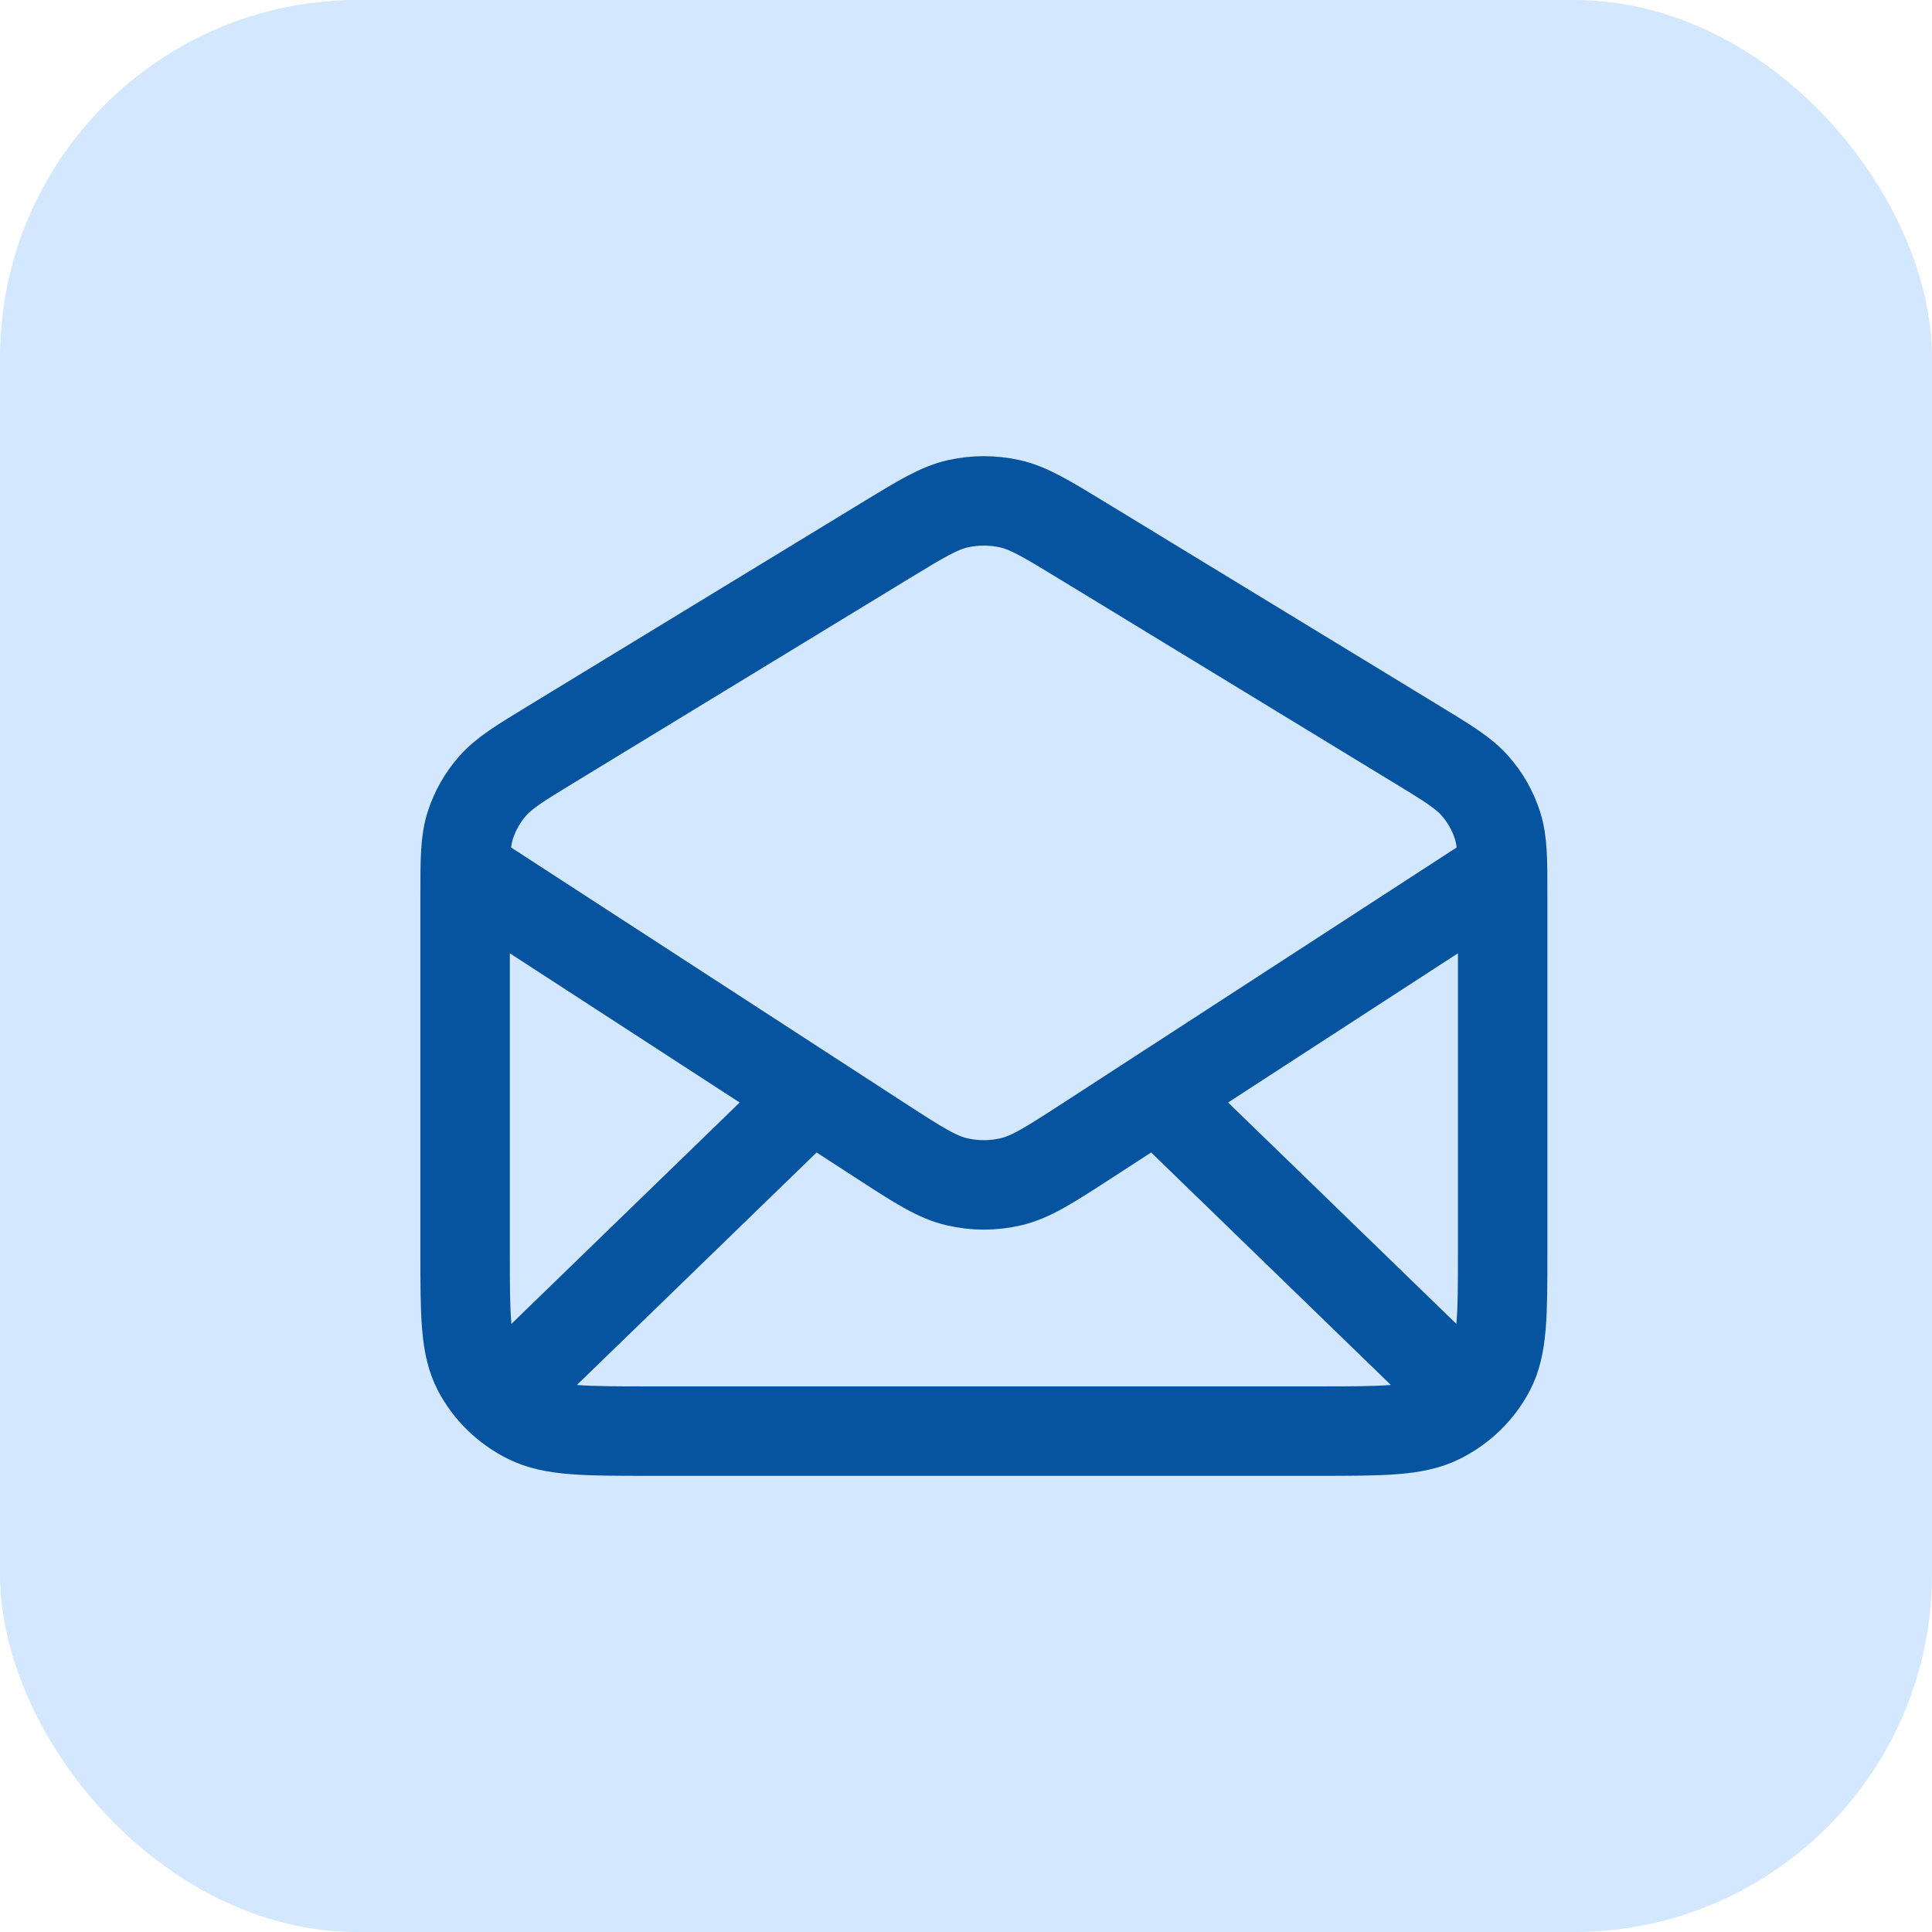
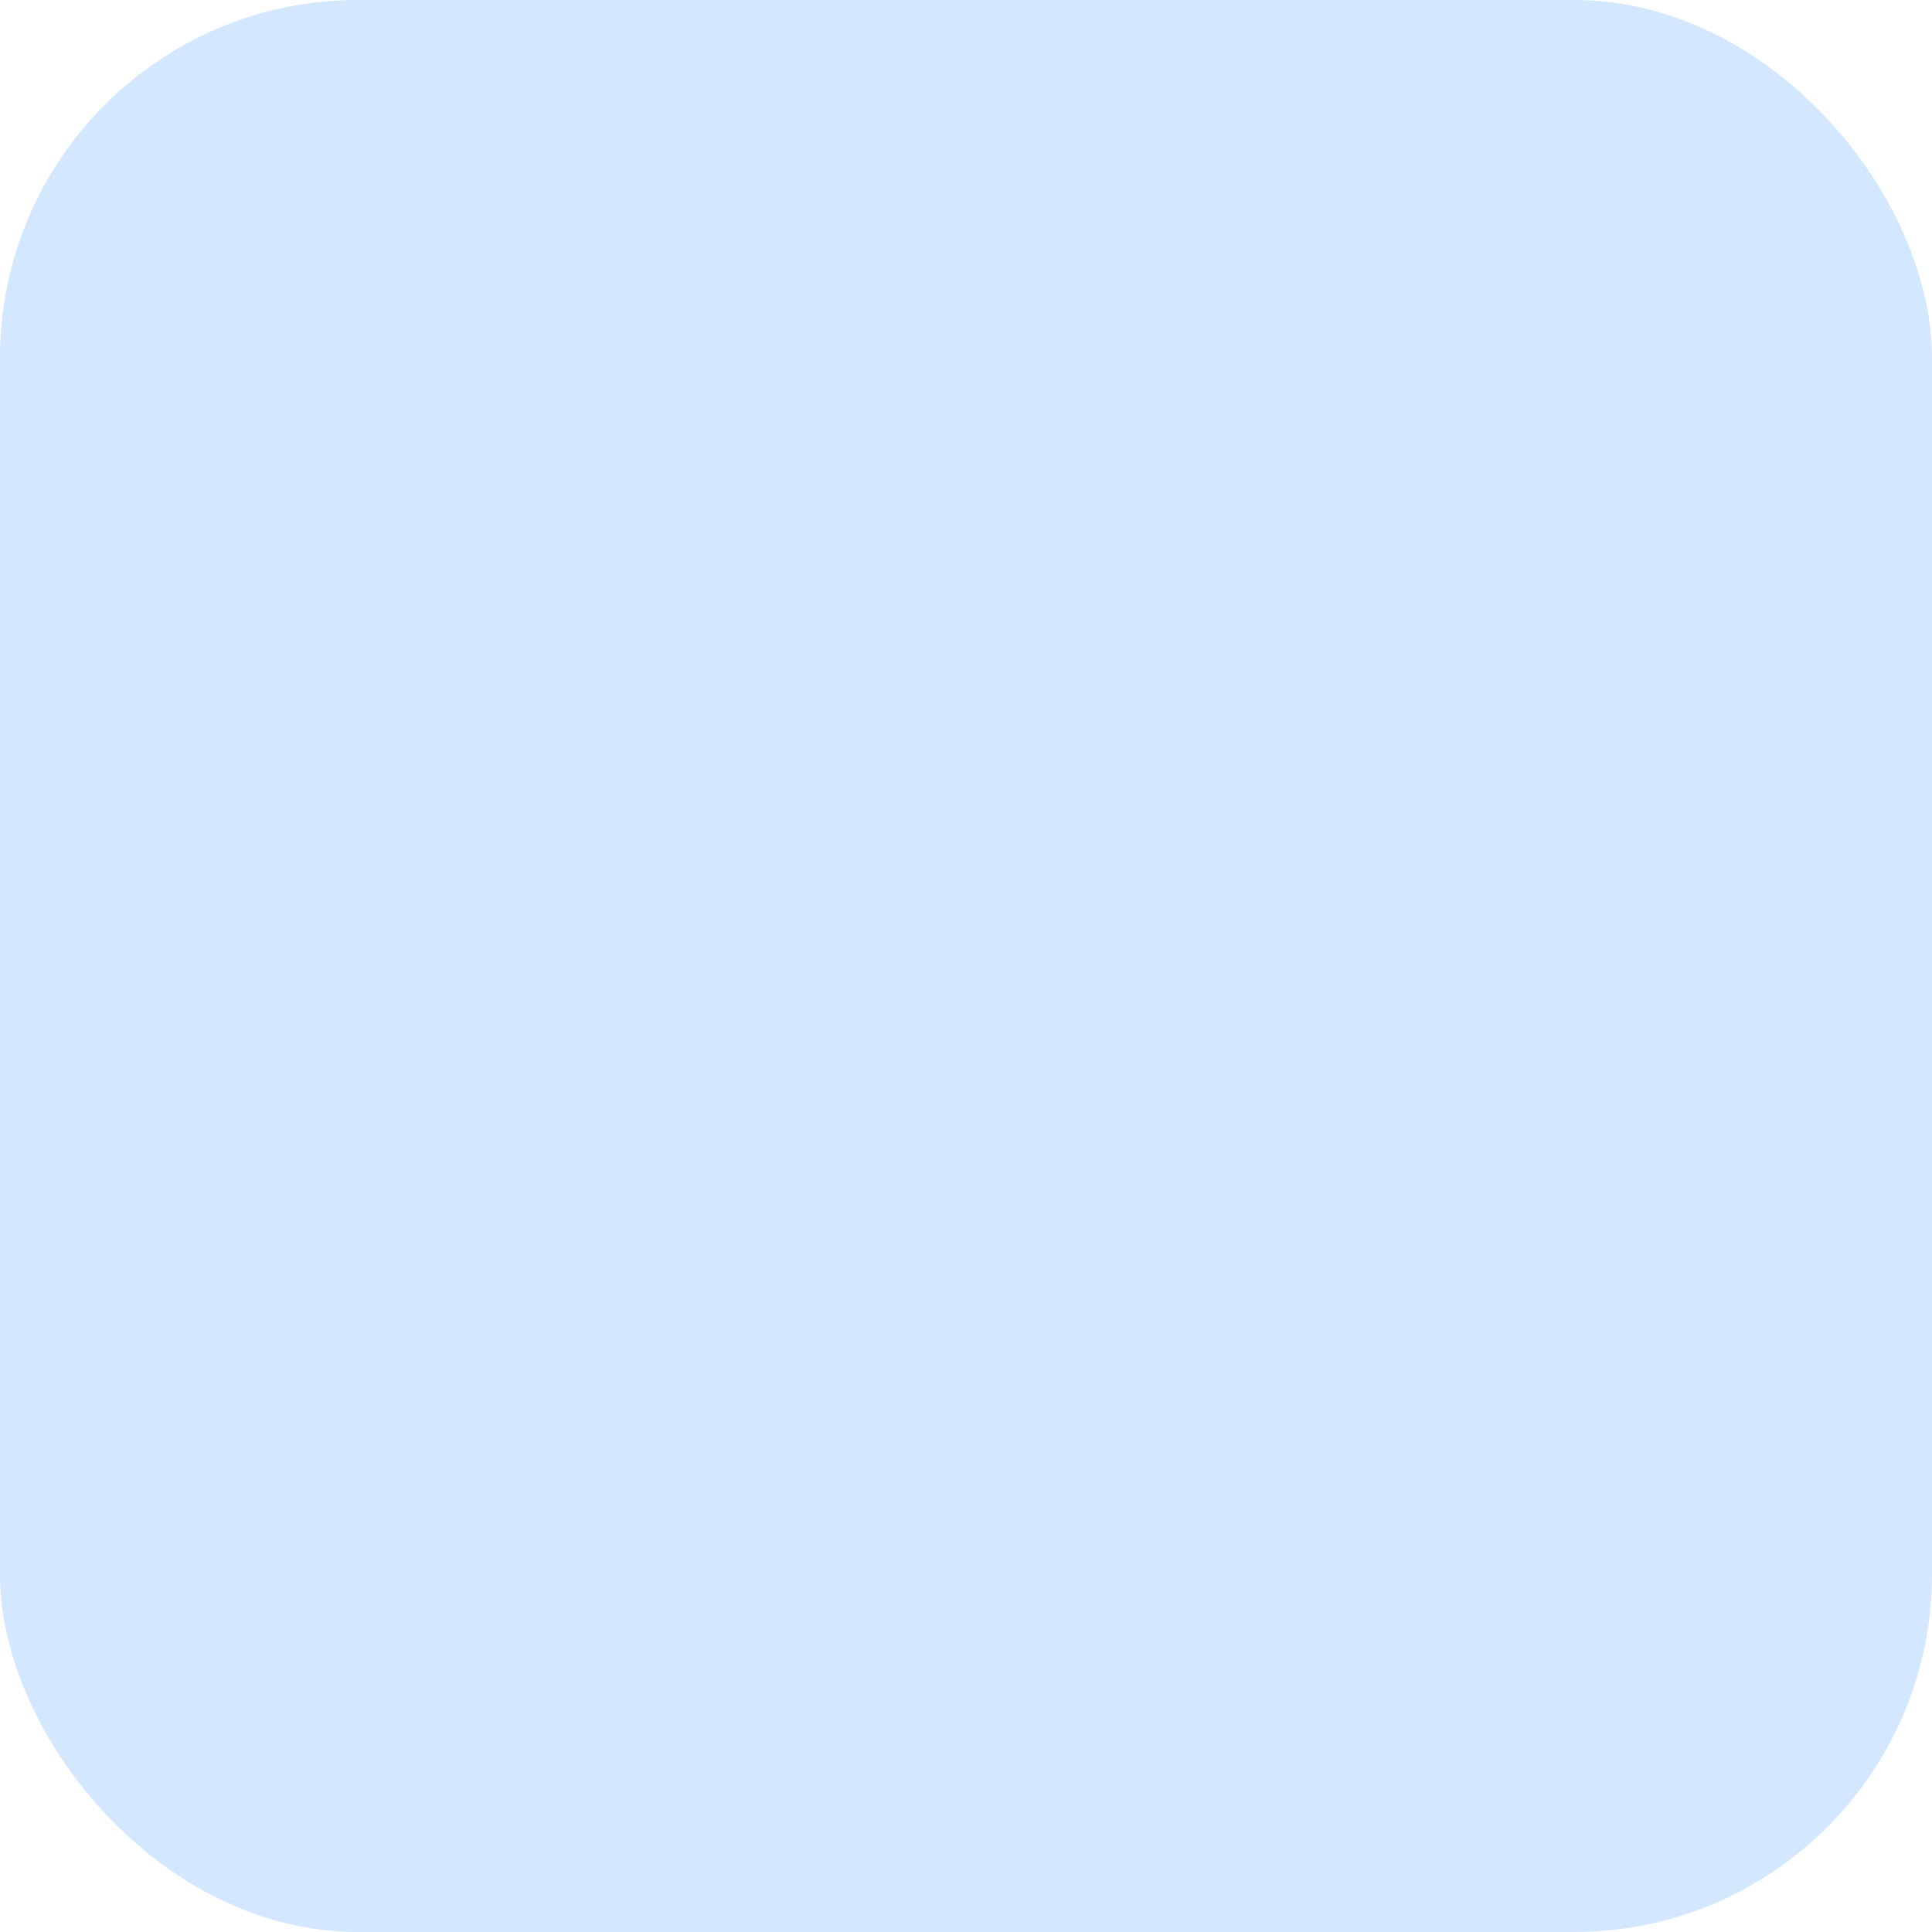
<svg xmlns="http://www.w3.org/2000/svg" width="54" height="54" viewBox="0 0 54 54" fill="none">
  <rect width="54" height="54" rx="10" fill="#D3E7FF" />
-   <path d="M14.611 38.437L22.667 30.624M40.389 38.437L32.333 30.624M13.046 24.373L24.64 31.9C25.673 32.569 26.19 32.903 26.749 33.032C27.242 33.147 27.757 33.147 28.25 33.032C28.809 32.903 29.326 32.569 30.359 31.9L41.953 24.373M24.758 15.105L15.414 20.797C14.533 21.334 14.092 21.602 13.772 21.965C13.489 22.286 13.277 22.659 13.147 23.062C13 23.518 13 24.022 13 25.032V34.999C13 36.75 13 37.625 13.351 38.294C13.66 38.882 14.153 39.36 14.759 39.659C15.449 40 16.351 40 18.156 40H36.844C38.649 40 39.551 40 40.241 39.659C40.847 39.36 41.34 38.882 41.649 38.294C42 37.625 42 36.75 42 34.999V25.032C42 24.022 42 23.518 41.853 23.062C41.723 22.659 41.511 22.286 41.228 21.965C40.908 21.602 40.468 21.334 39.586 20.797L30.242 15.105C29.247 14.499 28.75 14.196 28.217 14.078C27.745 13.974 27.255 13.974 26.783 14.078C26.25 14.196 25.753 14.499 24.758 15.105Z" stroke="#06549F" stroke-width="2.5" stroke-linecap="round" stroke-linejoin="round" />
</svg>